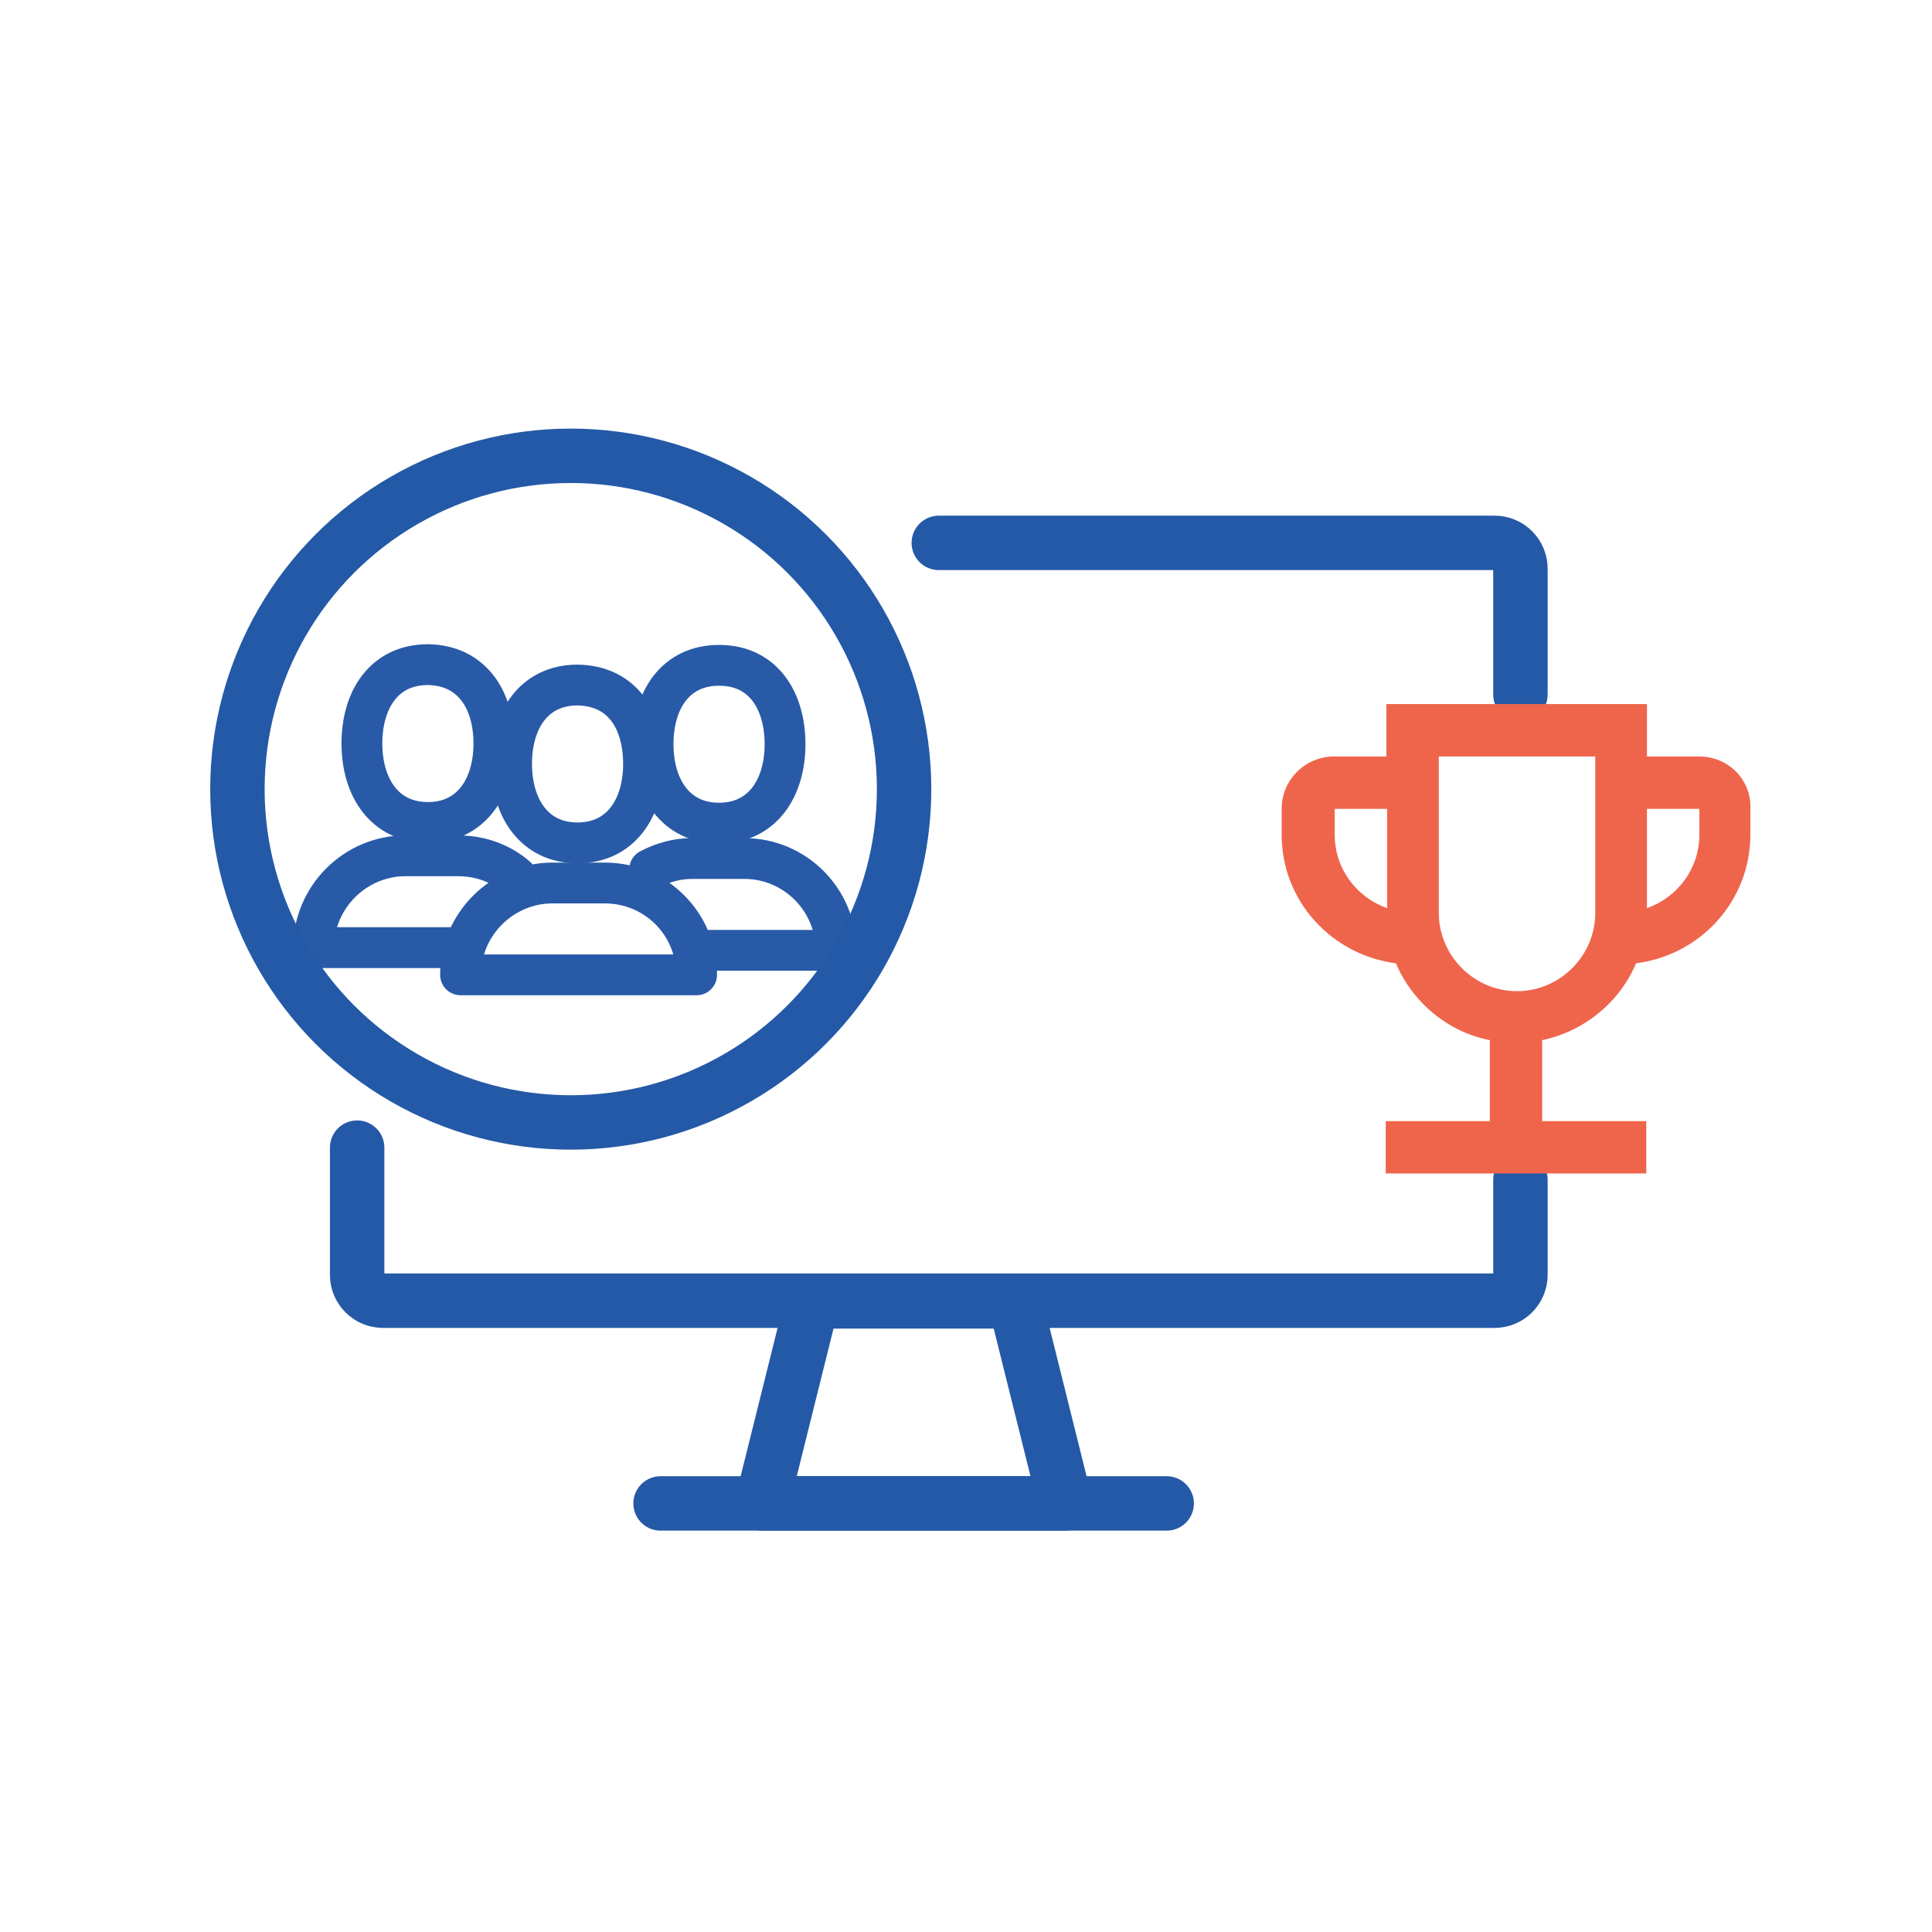
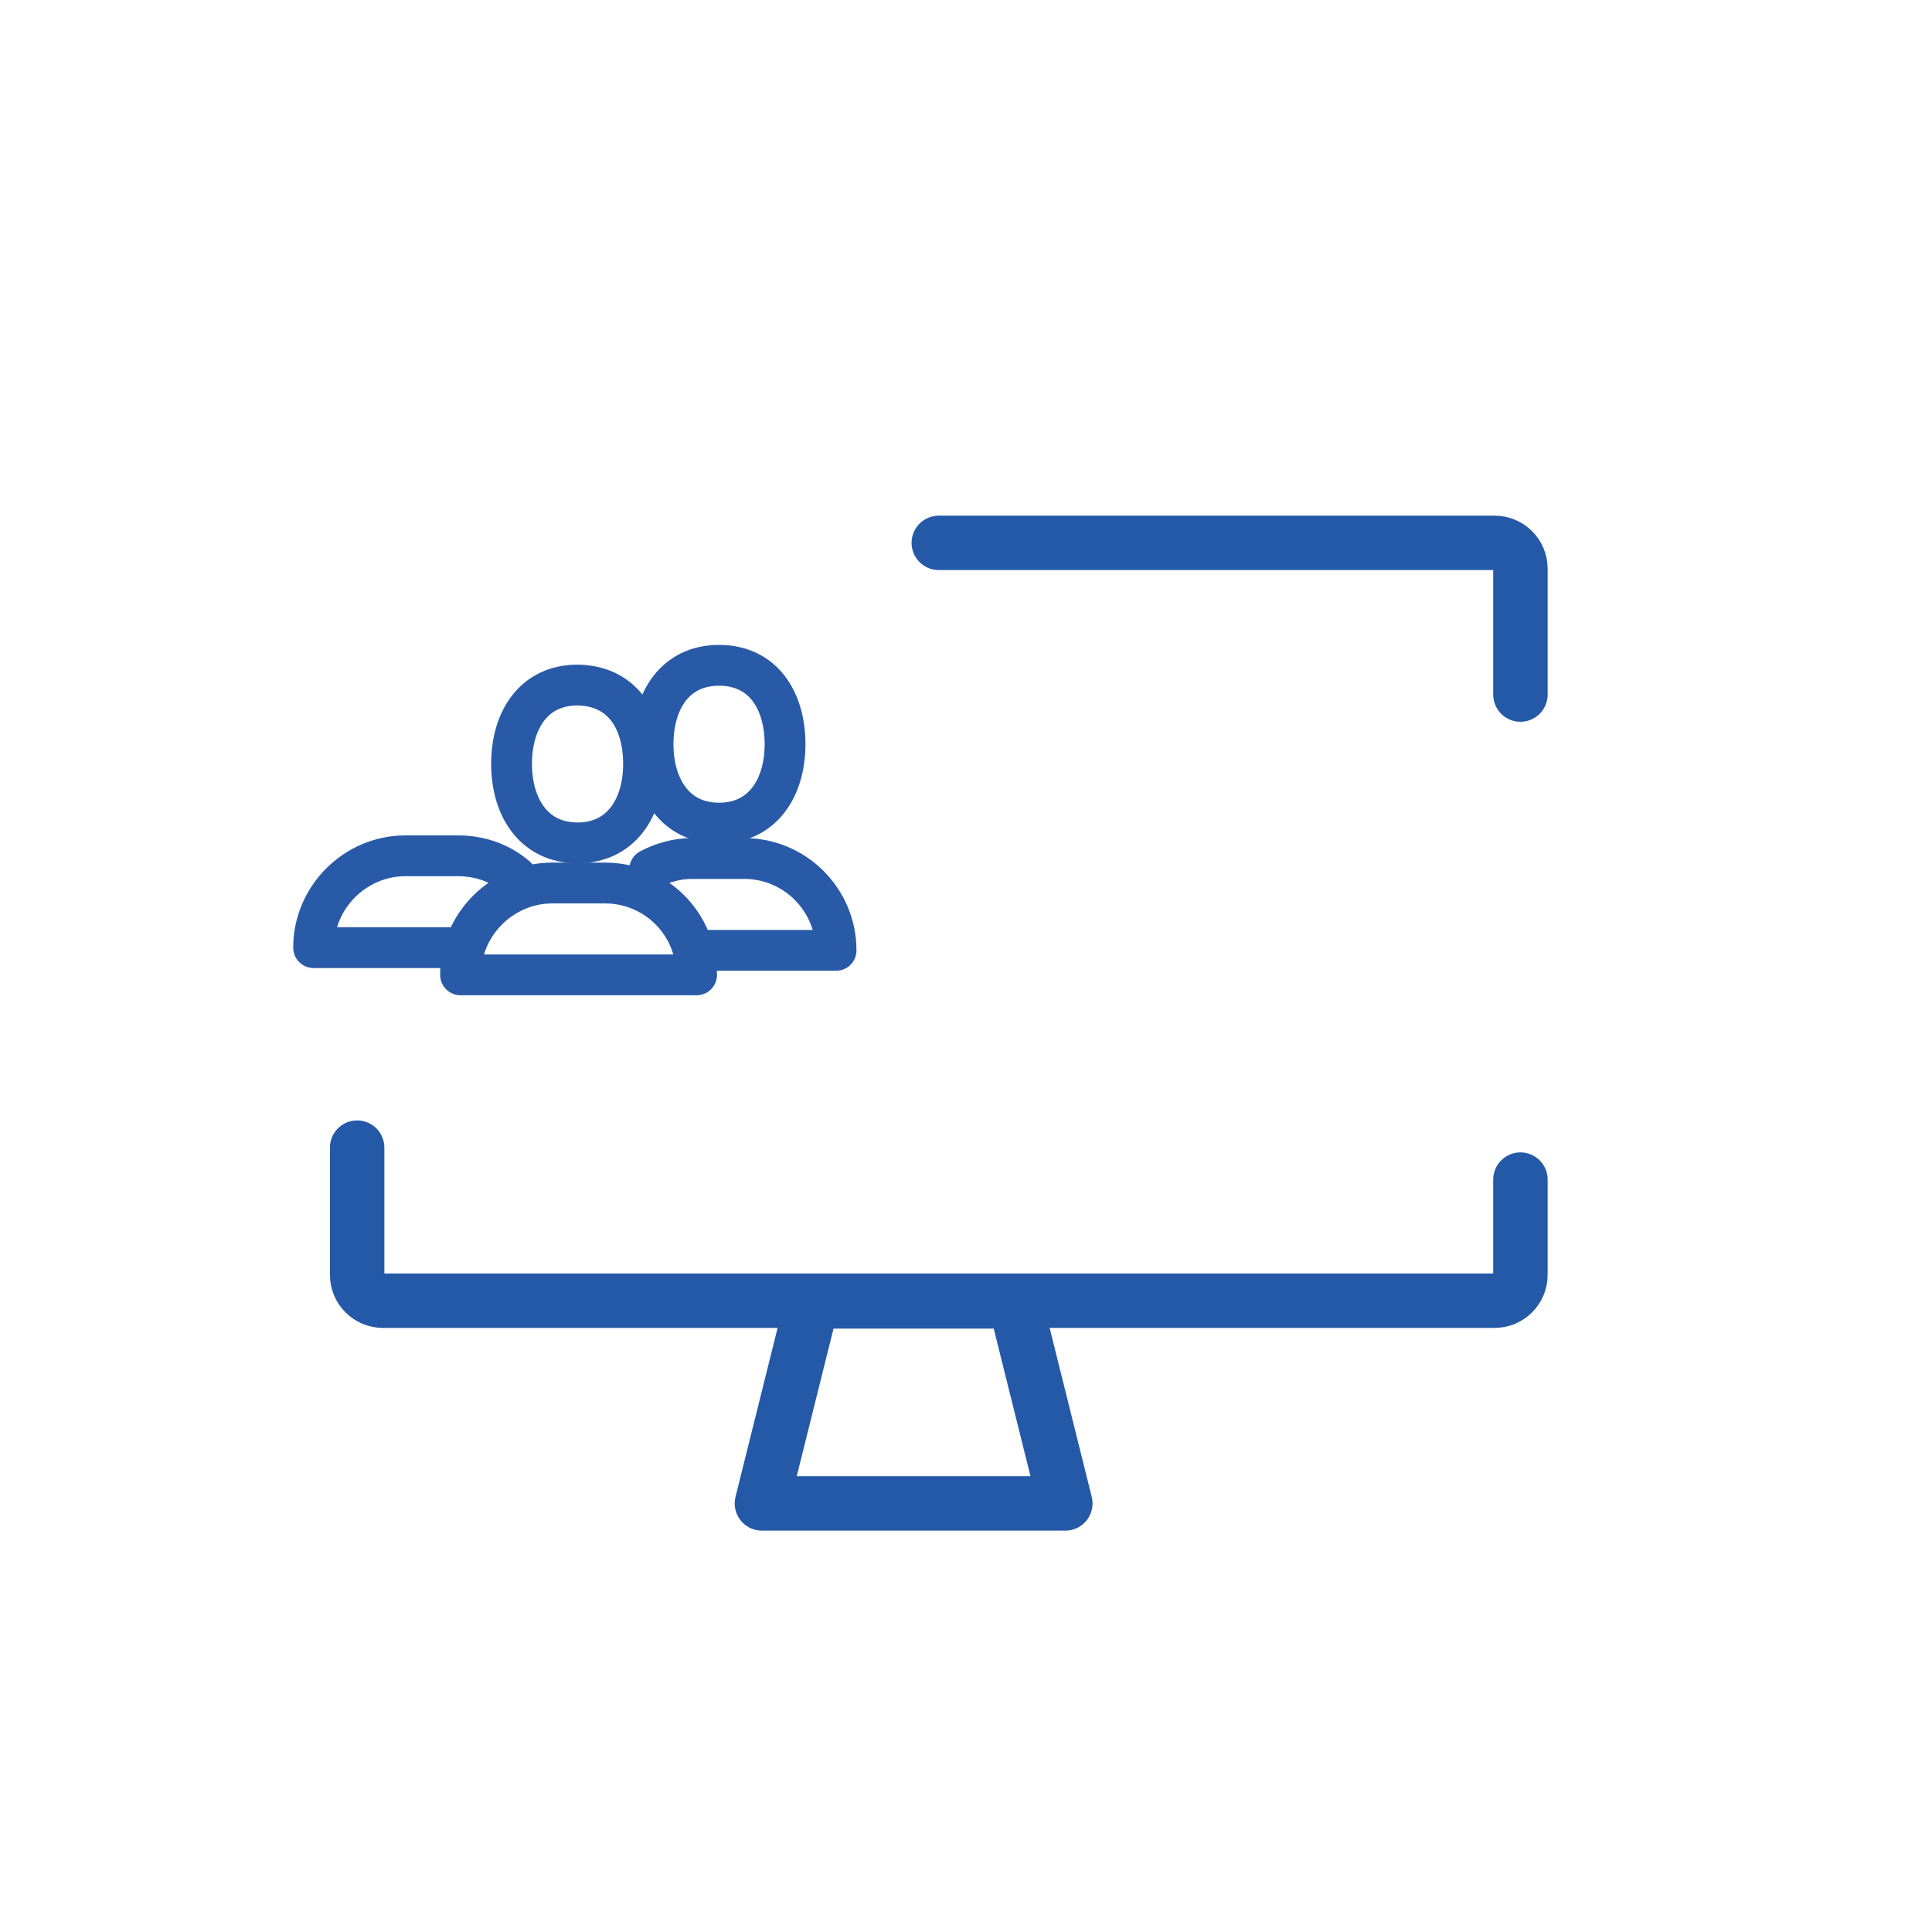
<svg xmlns="http://www.w3.org/2000/svg" version="1.1" id="Layer_1" x="0px" y="0px" viewBox="-7 9 284 284" style="enable-background:new -7 9 284 284;" xml:space="preserve">
  <style type="text/css">
	.st0{fill:none;stroke:#2459A7;stroke-width:8;stroke-linecap:round;stroke-linejoin:round;stroke-miterlimit:10;}
	.st1{display:none;fill:none;stroke:#2459A7;stroke-width:8;stroke-linecap:round;stroke-linejoin:round;stroke-miterlimit:10;}
	.st2{fill:#EF654C;}
	.st3{fill:none;stroke:#285AA7;stroke-width:6;stroke-linecap:round;stroke-linejoin:round;stroke-miterlimit:10;}
</style>
  <g id="XMLID_14_">
    <g id="XMLID_1_">
      <path id="XMLID_6_" class="st0" d="M131,88.8c20,0,39.9,0,59.9,0c7.3,0,14.5,0,21.8,0c2.1,0,3.8,1.7,3.8,3.8c0,6.2,0,12.3,0,18.5" />
      <path id="XMLID_12_" class="st1" d="M45.5,177.7V92.6c0-0.3,0-1.6,1.1-2.7s2.4-1.1,2.7-1.1c27.2,0,54.5,0,81.7,0" />
      <path id="XMLID_35_" class="st0" d="M216.5,182.4c0,4.7,0,9.4,0,14c0,2.1-1.7,3.8-3.8,3.8H49.3c-2.1,0-3.8-1.7-3.8-3.8v-18.7" />
      <polygon id="XMLID_10_" class="st0" points="149.6,230 105,230 112.4,200.3 142.2,200.3   " />
-       <line id="XMLID_9_" class="st0" x1="90.1" y1="230" x2="164.5" y2="230" />
    </g>
  </g>
  <g id="XMLID_3_">
    <g id="XMLID_4_">
-       <path id="XMLID_5_" class="st2" d="M242.8,120.2h-7.7v-7.7h-38.3v7.7h-7.7c-4.2,0-7.7,3.4-7.7,7.7v3.8c0,9.8,7.4,17.7,16.8,18.9    c2.4,5.7,7.6,10.1,13.8,11.3v11.9h-15.3v7.7H235v-7.7h-15.3v-11.9c6.2-1.3,11.4-5.6,13.8-11.3c9.5-1.2,16.8-9.2,16.8-18.9v-3.8    C250.5,123.6,247,120.2,242.8,120.2z M189.2,131.7v-3.8h7.7v14.6C192.4,140.9,189.2,136.7,189.2,131.7z M216,154.7    c-6.3,0-11.5-5.2-11.5-11.5v-23h23v23C227.5,149.5,222.3,154.7,216,154.7z M242.8,131.7c0,5-3.2,9.2-7.7,10.8v-14.6h7.7V131.7z" />
-     </g>
+       </g>
  </g>
  <g id="XMLID_22_">
    <path id="XMLID_50_" class="st3" d="M87.6,121.3c0,6.4-3.3,11.6-9.7,11.6c-6.4,0-9.7-5.2-9.7-11.6c0-6.5,3.3-11.6,9.7-11.6   C84.5,109.8,87.6,114.9,87.6,121.3z" />
    <path id="XMLID_20_" class="st3" d="M108.4,118.4c0,6.4-3.3,11.6-9.7,11.6c-6.4,0-9.7-5.2-9.7-11.6c0-6.5,3.3-11.6,9.7-11.6   C105.2,106.8,108.4,112,108.4,118.4z" />
-     <path id="XMLID_21_" class="st3" d="M65.6,118.3c0,6.4-3.3,11.6-9.7,11.6s-9.7-5.2-9.7-11.6c0-6.5,3.3-11.6,9.7-11.6   C62.4,106.8,65.6,111.9,65.6,118.3z" />
    <path id="XMLID_49_" class="st3" d="M95.4,152.3H60.7l0,0c0-7.4,6.1-13.5,13.5-13.5h7.7C89.4,138.8,95.4,144.8,95.4,152.3   L95.4,152.3z" />
    <path id="XMLID_19_" class="st3" d="M60.7,148.3H39.1l0,0c0-7.4,6.1-13.5,13.5-13.5h7.7c3.3,0,6.3,1.1,8.6,3.1" />
    <path id="XMLID_16_" class="st3" d="M88.5,136.8c1.9-1,4-1.6,6.2-1.6h7.7c7.5,0,13.5,6.1,13.5,13.5l0,0H97.2" />
  </g>
-   <circle class="st0" cx="76.9" cy="125" r="49" />
</svg>